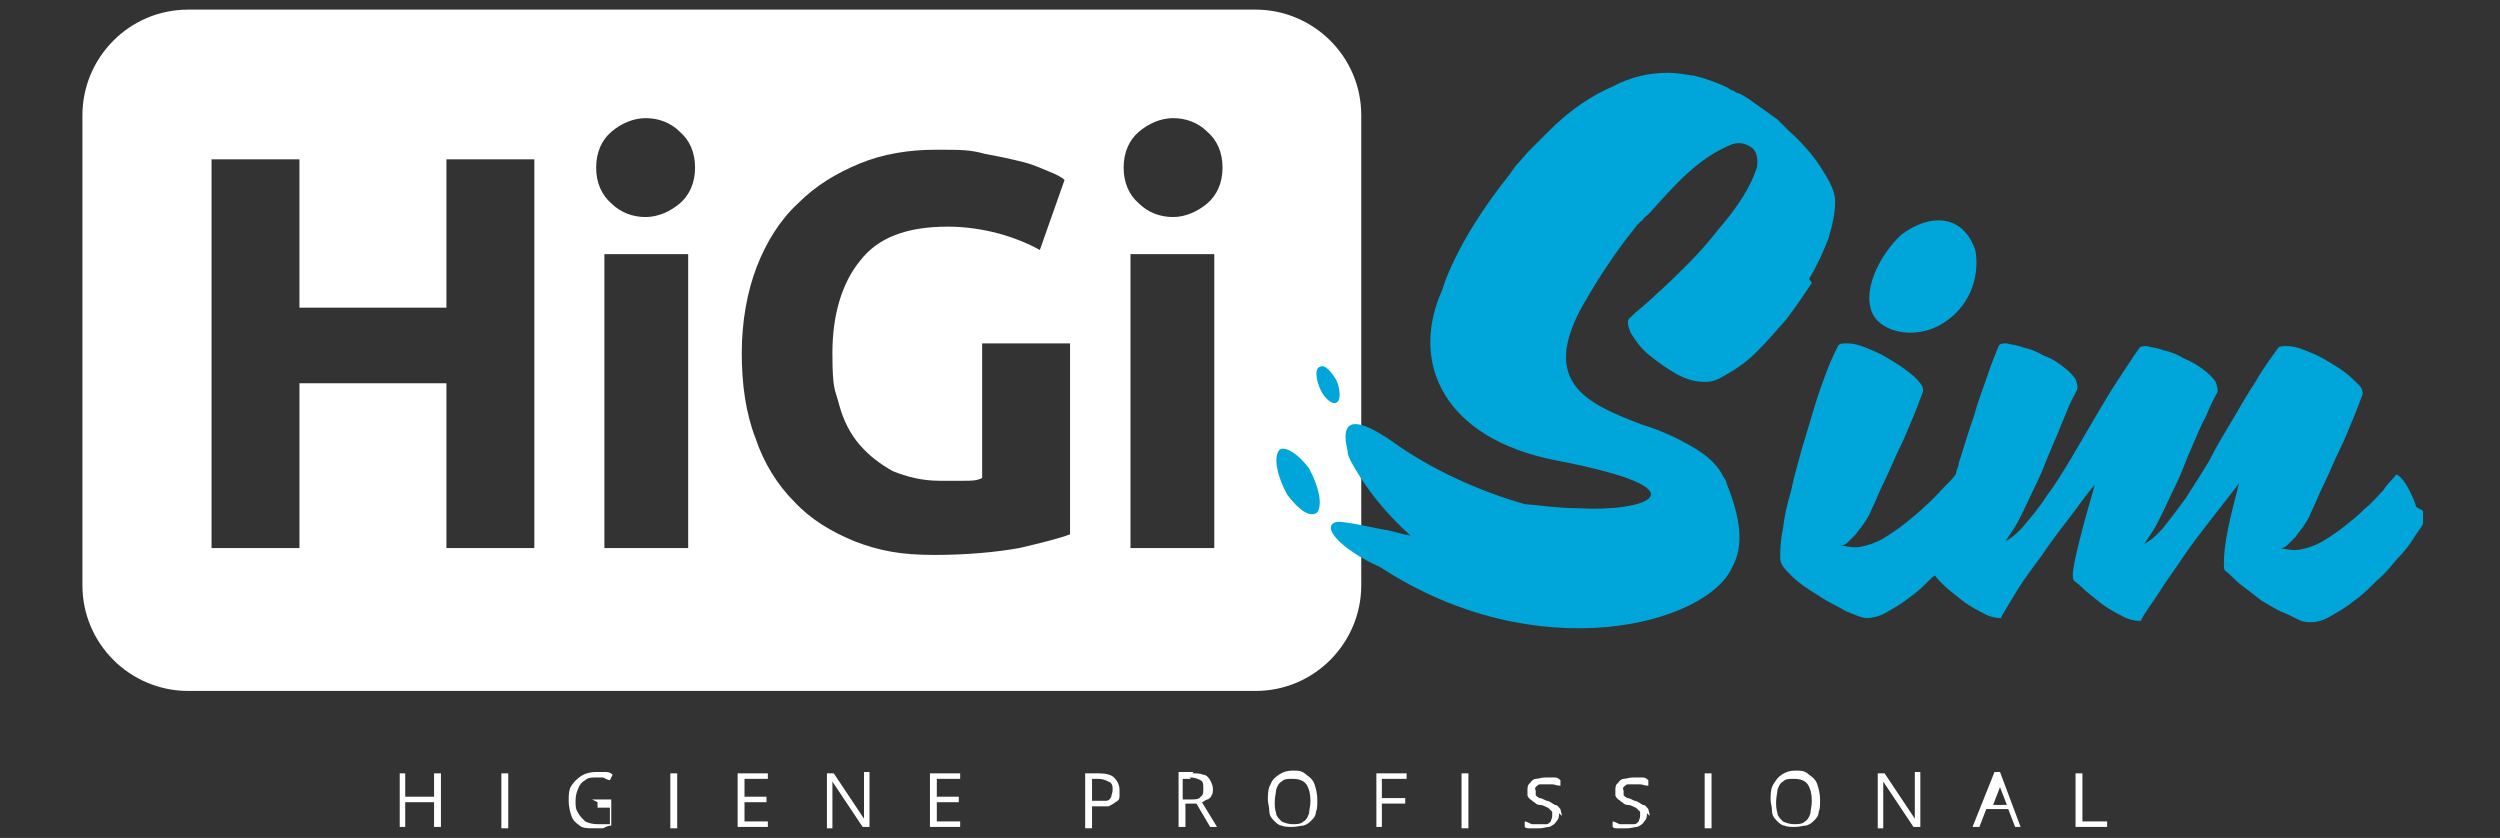
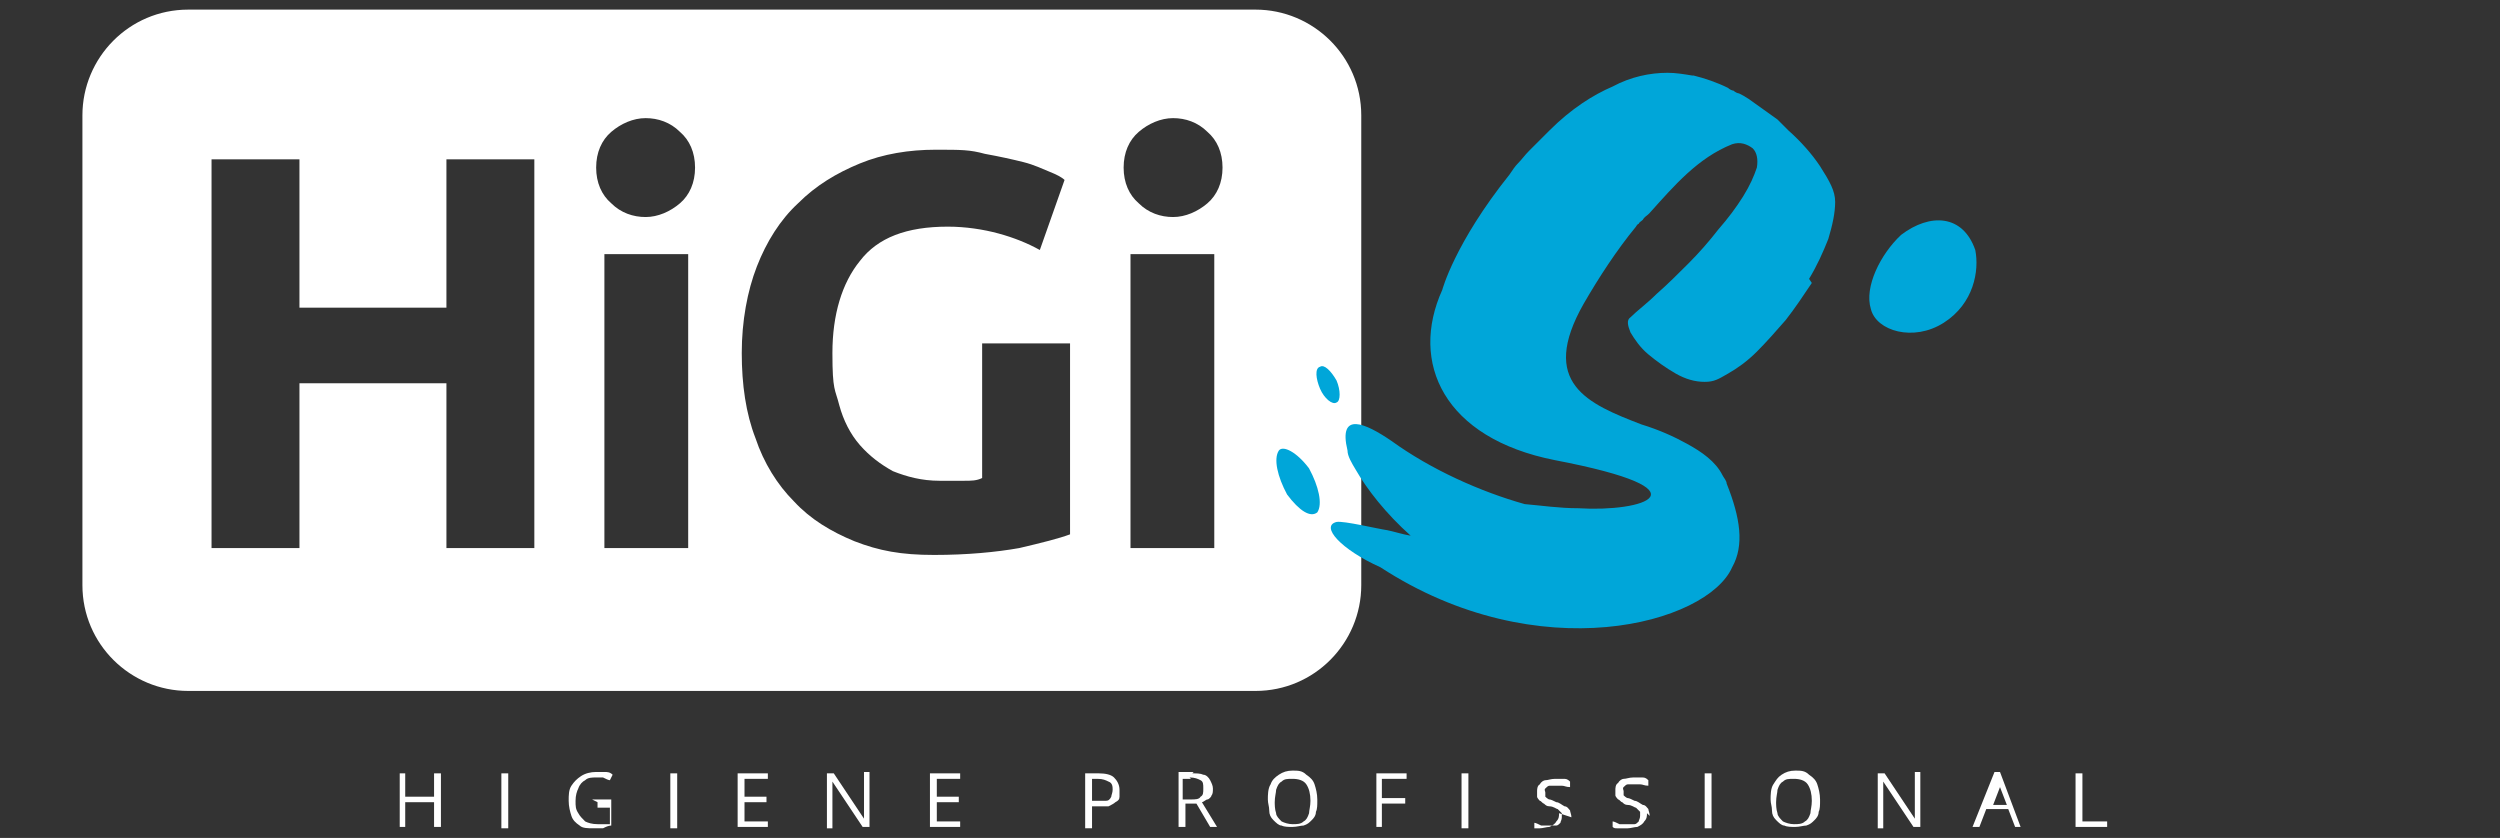
<svg xmlns="http://www.w3.org/2000/svg" id="Camada_1" version="1.1" viewBox="0 0 182 61">
  <rect x="0" y="0" width="182" height="61" fill="#333333" stroke="none" />
  <defs>
    <style>
      .st0 {
        fill: #00a6d9;
        fill-rule: evenodd;
      }

      .st1 {
        fill: #fff;
      }
    </style>
  </defs>
  <path class="st1" d="M91.4.7H13.7c-4.3,0-7.7,3.5-7.7,7.7v34.2c0,4.3,3.5,7.7,7.7,7.7h77.7c4.3,0,7.7-3.5,7.7-7.7V8.4c0-4.3-3.5-7.7-7.7-7.7M38.9,39.9h-6.4v-12h-10.7v12h-6.4V11.6h6.4v10.8h10.7v-10.8h6.4v28.3ZM50.1,39.9h-6.1v-21.4h6.1v21.4ZM49.5,14.8c-.7.6-1.6,1-2.5,1s-1.8-.3-2.5-1c-.7-.6-1.1-1.5-1.1-2.6s.4-2,1.1-2.6c.7-.6,1.6-1,2.5-1s1.8.3,2.5,1c.7.6,1.1,1.5,1.1,2.6s-.4,2-1.1,2.6M77.9,38.9c-.8.3-2,.6-3.7,1-1.7.3-3.8.5-6.2.5s-4-.3-5.8-1c-1.7-.7-3.2-1.6-4.4-2.9-1.2-1.2-2.2-2.8-2.8-4.6-.7-1.8-1-3.9-1-6.2s.4-4.5,1.1-6.3c.7-1.8,1.7-3.4,3-4.6,1.3-1.3,2.8-2.2,4.5-2.9,1.7-.7,3.6-1,5.5-1s2.5,0,3.6.3c1.1.2,2,.4,2.8.6.8.2,1.4.5,1.9.7.5.2.9.4,1.1.6l-1.8,5.1c-.9-.5-1.9-.9-3-1.2-1.1-.3-2.4-.5-3.7-.5-3,0-5.1.8-6.4,2.5-1.3,1.6-2,3.9-2,6.7s.2,2.6.5,3.8c.3,1.1.8,2.1,1.5,2.9.7.8,1.5,1.4,2.4,1.9,1,.4,2.1.7,3.4.7s1.3,0,1.8,0c.5,0,.9,0,1.3-.2v-9.8h6.4v14ZM88.4,39.9h-6.1v-21.4h6.1v21.4ZM87.9,14.8c-.7.6-1.6,1-2.5,1s-1.8-.3-2.5-1c-.7-.6-1.1-1.5-1.1-2.6s.4-2,1.1-2.6c.7-.6,1.6-1,2.5-1s1.8.3,2.5,1c.7.6,1.1,1.5,1.1,2.6s-.4,2-1.1,2.6" />
  <path class="st0" d="M131.7,20.3c.6-1,1-1.9,1.4-2.9.3-1,.5-1.9.5-2.7s-.4-1.5-1.1-2.6c-.6-.9-1.4-1.8-2.3-2.6-.2-.2-.3-.3-.4-.4-.1-.1-.2-.2-.4-.4-.7-.5-1.4-1-2.1-1.5-.3-.2-.5-.3-.7-.4-.1,0-.3-.1-.4-.2-.1,0-.3-.1-.4-.2-.8-.4-1.7-.7-2.5-.9,0,0,0,0-.1,0-.6-.1-1.2-.2-1.8-.2-1.3,0-2.7.3-4,1,0,0,0,0,0,0-1.4.6-3,1.6-4.6,3.2-1,1-1.5,1.5-1.5,1.5-.3.3-.5.6-.8.9-.2.2-.4.5-.6.8h0c-4,5-4.9,8.4-4.9,8.4-2.4,5.3.1,10.8,8.2,12.4,11.5,2.2,6.4,3.8,1.7,3.5-1.4,0-2.7-.2-3.9-.3-3.2-.9-6.8-2.5-9.7-4.6-1.9-1.3-3.9-2.2-3.2.7,0,.4.3.9.6,1.4.8,1.4,2.2,3.2,4,4.8-.6-.1-1.2-.3-1.7-.4-.7-.1-3.2-.7-3.7-.6-1.2.3.3,2,3.2,3.3,11.5,7.5,23.8,4.1,25.6,0,.9-1.6.6-3.6-.4-6.1,0-.2-.2-.4-.3-.6-.5-1-1.5-1.7-2.6-2.3-.9-.5-2-1-3.3-1.4-3.9-1.5-7.5-3-4.2-8.8,1.1-1.9,2.4-3.9,3.8-5.6,0,0,0,0,0,0,0,0,.1-.2.2-.2,0-.1.2-.2.3-.3.1-.2.3-.3.4-.4,0,0,0,0,.1-.1,1.8-2,3.5-4,6-5,.6-.2,1.1,0,1.5.3.3.3.4.8.3,1.4-.2.6-.5,1.3-1,2.1-.5.8-1.1,1.6-1.8,2.4-.7.9-1.4,1.7-2.2,2.5-.8.8-1.5,1.5-2.3,2.2-.7.7-1.4,1.2-1.9,1.7-.3.2-.2.6,0,1.1.3.5.7,1.1,1.3,1.6.6.5,1.3,1,2,1.4.7.4,1.4.6,2.1.6s1-.2,1.7-.6c.7-.4,1.4-.9,2.1-1.6.7-.7,1.4-1.5,2.1-2.3.7-.9,1.3-1.8,1.9-2.7" />
  <path class="st0" d="M97.3,29.3c.3-.1.3-.9,0-1.6-.4-.7-.9-1.2-1.2-1-.4.1-.3.9,0,1.6.3.7.9,1.2,1.2,1" />
  <path class="st0" d="M93.1,32.8c-.4.6-.1,1.9.6,3.2.9,1.2,1.7,1.7,2.2,1.3.4-.6.1-1.9-.6-3.2-.9-1.2-1.9-1.7-2.2-1.3" />
-   <path class="st0" d="M175.9,36.9c-.1-.4-.3-.8-.5-1.2-.2-.4-.4-.7-.6-.9-.2-.2-.3-.3-.4-.2-.2.3-.6.6-.9,1.1-.4.4-.8.9-1.3,1.3-.5.5-1,.9-1.5,1.3-.5.4-1.1.8-1.6,1.1-.5.3-1.1.5-1.6.6-.5.1-1,0-1.5-.1.1,0,.3,0,.5-.2.2-.2.4-.4.6-.6.2-.3.4-.5.6-.8.2-.3.4-.6.5-.9.3-.6.6-1.4,1-2.2.4-.8.7-1.6,1.1-2.4.4-.8.7-1.6,1-2.3.3-.7.5-1.3.7-1.8,0-.2,0-.4-.3-.7-.3-.3-.6-.6-1-.9-.4-.3-.9-.6-1.4-.9-.5-.3-1-.5-1.5-.7-.5-.2-.9-.3-1.3-.3-.4,0-.6,0-.7.2-.5.7-1.1,1.5-1.6,2.4-.6.9-1.1,1.8-1.7,2.8-.6,1-1.2,2-1.7,3-.6,1-1.2,1.9-1.7,2.7-.6.8-1.1,1.5-1.6,2.1-.5.6-1,1-1.4,1.2.2-.3.4-.6.6-.9.2-.3.4-.7.7-1.3.3-.6.6-1.3,1-2.1.4-.8.7-1.7,1.1-2.6.4-.9.7-1.7,1.1-2.4.3-.8.6-1.3.8-1.7.1-.2,0-.5-.1-.8-.2-.3-.5-.6-.9-.9-.4-.3-.9-.6-1.4-.8-.5-.3-1-.5-1.5-.6-.5-.2-.9-.2-1.2-.3-.3,0-.5,0-.6.2,0,0,0,0,0,0s0,0,0,0c-.5.7-1,1.5-1.6,2.4-.6.9-1.1,1.8-1.7,2.8-.6,1-1.1,1.9-1.7,2.9-.6,1-1.1,1.8-1.7,2.6-.5.8-1.1,1.5-1.6,2.1-.5.6-1,1-1.4,1.2.2-.3.4-.6.6-.9.2-.3.4-.7.7-1.3.3-.6.6-1.3,1-2.1.4-.8.7-1.7,1.1-2.6.4-.9.7-1.7,1-2.4.3-.8.6-1.3.8-1.7.1-.2,0-.5-.1-.8-.2-.3-.5-.6-.9-.9-.4-.3-.8-.6-1.4-.8-.5-.3-1-.5-1.5-.6-.5-.2-.9-.2-1.2-.3-.3,0-.5,0-.6.2-.2.5-.5,1.2-.8,2.1-.3.9-.7,1.9-1,3-.4,1.1-.7,2.2-1.1,3.4,0,.3-.2.5-.2.8-.2.3-.5.6-.9,1-.4.4-.8.9-1.3,1.3-.5.5-1,.9-1.5,1.3-.5.4-1.1.8-1.6,1.1-.5.3-1.1.5-1.6.6-.5.1-1,0-1.5-.1.1,0,.3,0,.5-.2.2-.2.4-.4.6-.6.2-.3.4-.5.6-.8.2-.3.4-.6.5-.9.3-.6.6-1.4,1-2.2.4-.8.7-1.6,1.1-2.4.4-.8.7-1.6,1-2.3.3-.7.5-1.3.7-1.8,0-.2,0-.4-.3-.7-.2-.3-.6-.6-1-.9-.4-.3-.9-.6-1.4-.9-.5-.3-1-.5-1.5-.7-.5-.2-.9-.3-1.3-.3-.4,0-.6,0-.7.2-.2.4-.5,1-.8,1.8-.3.8-.6,1.6-.9,2.6-.3,1-.6,2-.9,3-.3,1.1-.6,2.1-.8,3.1-.3,1-.5,1.9-.6,2.8-.2.9-.2,1.6-.2,2.1s.3.8.8,1.3c.5.5,1.2,1,1.9,1.4.7.5,1.4.8,2.1,1.2.7.3,1.2.5,1.5.5s.9-.1,1.4-.4c.5-.3,1.1-.6,1.7-1.1.6-.4,1.1-.9,1.7-1.5,0,0,0,0,.2-.1,0,.1.2.3.5.6.4.4.8.7,1.3,1.1.5.4,1,.7,1.6,1,.5.3,1,.4,1.3.4s0,0,.1-.1h0c.3-.5.7-1.2,1.2-2,.5-.8,1.1-1.6,1.7-2.4.6-.9,1.2-1.7,1.9-2.6.7-.9,1.3-1.8,2-2.6-.4,1.4-.8,2.8-1.1,4-.3,1.2-.5,2.1-.5,2.6s.2.4.6.8c.4.4.8.7,1.3,1.1.5.4,1,.7,1.6,1,.5.3,1,.4,1.3.4s.1,0,.2-.1c.3-.6.8-1.2,1.3-2,.5-.8,1.1-1.6,1.7-2.5.6-.9,1.3-1.8,2-2.7.7-.9,1.4-1.8,2.1-2.7-.3,1.2-.6,2.3-.8,3.3-.2,1-.3,1.8-.3,2.5s.1.5.4.8c.3.3.6.6,1,.9.4.3.8.6,1.3,1,.5.3,1,.6,1.4.8.5.2.9.4,1.3.6.4.2.7.2.9.2.4,0,.9-.1,1.4-.4.5-.3,1.1-.6,1.7-1.1.6-.4,1.1-.9,1.7-1.5.6-.5,1.1-1.1,1.5-1.6.5-.5.9-1,1.2-1.5.3-.5.6-.8.7-1.1,0-.2,0-.5,0-.9" />
  <path class="st0" d="M141.5,23.5c2.2-1.4,2.6-3.8,2.3-5.3-.9-2.6-3.3-2.7-5.4-1.1-1.5,1.4-2.7,3.8-2.2,5.4.4,1.6,3.1,2.4,5.3,1" />
  <polygon class="st1" points="32.1 60.2 31.6 60.2 31.6 58.4 29.5 58.4 29.5 60.2 29.1 60.2 29.1 56.3 29.5 56.3 29.5 58 31.6 58 31.6 56.3 32.1 56.3 32.1 60.2" />
  <rect class="st1" x="36.5" y="56.3" width=".5" height="4" />
  <path class="st1" d="M43.1,58.2h1.4v1.9c-.2,0-.4.1-.6.2-.2,0-.5,0-.7,0-.4,0-.8,0-1-.2-.3-.2-.5-.4-.6-.7-.1-.3-.2-.7-.2-1.1s0-.8.2-1.1c.2-.3.4-.5.7-.7.3-.2.7-.3,1.1-.3s.4,0,.6,0c.2,0,.4,0,.6.2l-.2.4c-.1,0-.3-.1-.5-.2-.2,0-.4,0-.5,0-.3,0-.6,0-.8.2-.2.1-.4.3-.5.6-.1.2-.2.5-.2.9s0,.6.2.9c.1.2.3.4.5.6.2.1.5.2.9.2s.3,0,.5,0c.1,0,.2,0,.4,0v-1.2h-.9v-.4Z" />
  <rect class="st1" x="48.8" y="56.3" width=".5" height="4" />
  <polygon class="st1" points="55.9 60.2 53.7 60.2 53.7 56.3 55.9 56.3 55.9 56.7 54.2 56.7 54.2 58 55.8 58 55.8 58.4 54.2 58.4 54.2 59.8 55.9 59.8 55.9 60.2" />
  <path class="st1" d="M63.3,60.2h-.5l-2.2-3.3h0c0,0,0,.2,0,.3,0,.1,0,.2,0,.4s0,.3,0,.4v2.3h-.4v-4h.5l2.2,3.3h0c0,0,0-.2,0-.3,0-.1,0-.2,0-.4,0-.1,0-.3,0-.4v-2.3h.4v4Z" />
  <polygon class="st1" points="69.9 60.2 67.7 60.2 67.7 56.3 69.9 56.3 69.9 56.7 68.2 56.7 68.2 58 69.8 58 69.8 58.4 68.2 58.4 68.2 59.8 69.9 59.8 69.9 60.2" />
  <path class="st1" d="M80,56.3c.5,0,.9.1,1.1.3.2.2.4.5.4.9s0,.3,0,.5c0,.2-.1.3-.3.4-.1.1-.3.2-.5.3-.2,0-.4,0-.7,0h-.5v1.6h-.5v-4h1ZM80,56.7h-.5v1.6h.4c.3,0,.5,0,.6,0,.2,0,.3-.1.4-.3,0-.1.1-.3.1-.5s0-.5-.3-.6c-.2-.1-.4-.2-.8-.2" />
  <path class="st1" d="M86.8,56.3c.3,0,.6,0,.8.1.2,0,.4.2.5.4.1.2.2.4.2.6s0,.4-.1.5c0,.1-.2.3-.3.3-.1,0-.3.2-.4.2l1.1,1.8h-.5l-1-1.7h-.8v1.7h-.5v-4h1.1ZM86.7,56.7h-.6v1.5h.6c.3,0,.6,0,.7-.2.2-.1.2-.3.2-.6s0-.5-.2-.6c-.2-.1-.4-.2-.8-.2" />
  <path class="st1" d="M95.9,58.3c0,.3,0,.6-.1.8,0,.3-.2.5-.3.6-.2.2-.3.3-.6.4-.2,0-.5.1-.8.1s-.6,0-.8-.1c-.2,0-.4-.2-.6-.4-.2-.2-.3-.4-.3-.7,0-.3-.1-.5-.1-.8s0-.8.2-1.1c.1-.3.3-.5.6-.7.3-.2.6-.3,1-.3s.7,0,1,.3c.3.2.5.4.6.7.1.3.2.7.2,1.1M92.8,58.3c0,.3,0,.6.1.9,0,.2.2.4.4.6.2.1.5.2.8.2s.6,0,.8-.2c.2-.1.3-.3.4-.6,0-.2.1-.5.1-.9,0-.5-.1-.9-.3-1.2-.2-.3-.6-.4-1-.4s-.6,0-.8.2c-.2.1-.3.3-.4.6,0,.2-.1.5-.1.9" />
  <polygon class="st1" points="100.6 60.2 100.2 60.2 100.2 56.3 102.4 56.3 102.4 56.7 100.6 56.7 100.6 58.1 102.3 58.1 102.3 58.5 100.6 58.5 100.6 60.2" />
  <rect class="st1" x="106.4" y="56.3" width=".5" height="4" />
-   <path class="st1" d="M113.5,59.2c0,.2,0,.4-.2.6-.1.2-.3.3-.5.4-.2,0-.5.1-.7.1s-.3,0-.4,0c-.1,0-.3,0-.4,0-.1,0-.2,0-.3-.1v-.4c.1,0,.3.1.5.2.2,0,.4,0,.6,0s.4,0,.5,0c.1,0,.2-.1.3-.2,0-.1.1-.2.1-.4s0-.3,0-.3c0,0-.2-.2-.3-.3-.1,0-.3-.2-.6-.2-.2,0-.3-.1-.4-.2-.1,0-.2-.2-.3-.2,0,0-.2-.2-.2-.3,0-.1,0-.3,0-.4s0-.4.2-.5c.1-.2.3-.3.4-.3.2,0,.4-.1.7-.1s.4,0,.6,0c.2,0,.3,0,.5.2v.4c-.3,0-.4-.1-.6-.1-.2,0-.3,0-.5,0s-.3,0-.4,0c-.1,0-.2.1-.3.2s0,.2,0,.3,0,.3,0,.3c0,0,.2.2.3.2.1,0,.3.1.5.2.2,0,.4.2.6.3.2,0,.3.2.4.3,0,.1.1.3.1.5" />
+   <path class="st1" d="M113.5,59.2c0,.2,0,.4-.2.6-.1.2-.3.3-.5.4-.2,0-.5.1-.7.1s-.3,0-.4,0v-.4c.1,0,.3.1.5.2.2,0,.4,0,.6,0s.4,0,.5,0c.1,0,.2-.1.3-.2,0-.1.1-.2.1-.4s0-.3,0-.3c0,0-.2-.2-.3-.3-.1,0-.3-.2-.6-.2-.2,0-.3-.1-.4-.2-.1,0-.2-.2-.3-.2,0,0-.2-.2-.2-.3,0-.1,0-.3,0-.4s0-.4.2-.5c.1-.2.3-.3.4-.3.2,0,.4-.1.7-.1s.4,0,.6,0c.2,0,.3,0,.5.2v.4c-.3,0-.4-.1-.6-.1-.2,0-.3,0-.5,0s-.3,0-.4,0c-.1,0-.2.1-.3.2s0,.2,0,.3,0,.3,0,.3c0,0,.2.2.3.2.1,0,.3.1.5.2.2,0,.4.2.6.3.2,0,.3.2.4.3,0,.1.1.3.1.5" />
  <path class="st1" d="M119.9,59.2c0,.2,0,.4-.2.6-.1.2-.3.3-.5.4-.2,0-.5.1-.7.1s-.3,0-.4,0c-.1,0-.3,0-.4,0-.1,0-.2,0-.3-.1v-.4c.1,0,.3.1.5.2.2,0,.4,0,.6,0s.4,0,.5,0c.1,0,.2-.1.3-.2,0-.1.1-.2.1-.4s0-.3,0-.3c0,0-.2-.2-.3-.3-.1,0-.3-.2-.6-.2-.2,0-.3-.1-.4-.2-.1,0-.2-.2-.3-.2,0,0-.2-.2-.2-.3,0-.1,0-.3,0-.4s0-.4.2-.5c.1-.2.3-.3.4-.3.2,0,.4-.1.7-.1s.4,0,.6,0c.2,0,.3,0,.5.2v.4c-.3,0-.4-.1-.6-.1-.2,0-.3,0-.5,0s-.3,0-.4,0c-.1,0-.2.1-.3.2s0,.2,0,.3,0,.3,0,.3c0,0,.2.2.3.2.1,0,.3.1.5.2.2,0,.4.2.6.3.2,0,.3.2.4.3,0,.1.1.3.1.5" />
  <rect class="st1" x="124.1" y="56.3" width=".5" height="4" />
  <path class="st1" d="M132.5,58.3c0,.3,0,.6-.1.8,0,.3-.2.5-.3.6-.2.2-.3.3-.6.4-.2,0-.5.1-.8.1s-.6,0-.8-.1c-.2,0-.4-.2-.6-.4-.2-.2-.3-.4-.3-.7,0-.3-.1-.5-.1-.8s0-.8.2-1.1.3-.5.6-.7c.3-.2.6-.3,1-.3s.7,0,1,.3c.3.2.5.4.6.7.1.3.2.7.2,1.1M129.3,58.3c0,.3,0,.6.1.9,0,.2.2.4.4.6.2.1.5.2.8.2s.6,0,.8-.2c.2-.1.3-.3.4-.6,0-.2.1-.5.1-.9,0-.5-.1-.9-.3-1.2-.2-.3-.6-.4-1-.4s-.6,0-.8.2c-.2.1-.3.3-.4.6,0,.2-.1.5-.1.9" />
  <path class="st1" d="M139.8,60.2h-.5l-2.2-3.3h0c0,0,0,.2,0,.3,0,.1,0,.2,0,.4s0,.3,0,.4v2.3h-.4v-4h.5l2.2,3.3h0c0,0,0-.2,0-.3,0-.1,0-.2,0-.4,0-.1,0-.3,0-.4v-2.3h.4v4Z" />
  <path class="st1" d="M146.7,60.2l-.5-1.3h-1.6l-.5,1.3h-.5l1.6-4h.4l1.5,4h-.5ZM146.1,58.6l-.5-1.3s0,0,0-.2c0,0,0-.2,0-.2,0,0,0-.1,0-.2,0,0,0,.1,0,.2,0,0,0,.1,0,.2,0,0,0,.1,0,.2l-.5,1.3h1.3Z" />
  <polygon class="st1" points="151.1 60.2 151.1 56.3 151.6 56.3 151.6 59.8 153.4 59.8 153.4 60.2 151.1 60.2" />
</svg>